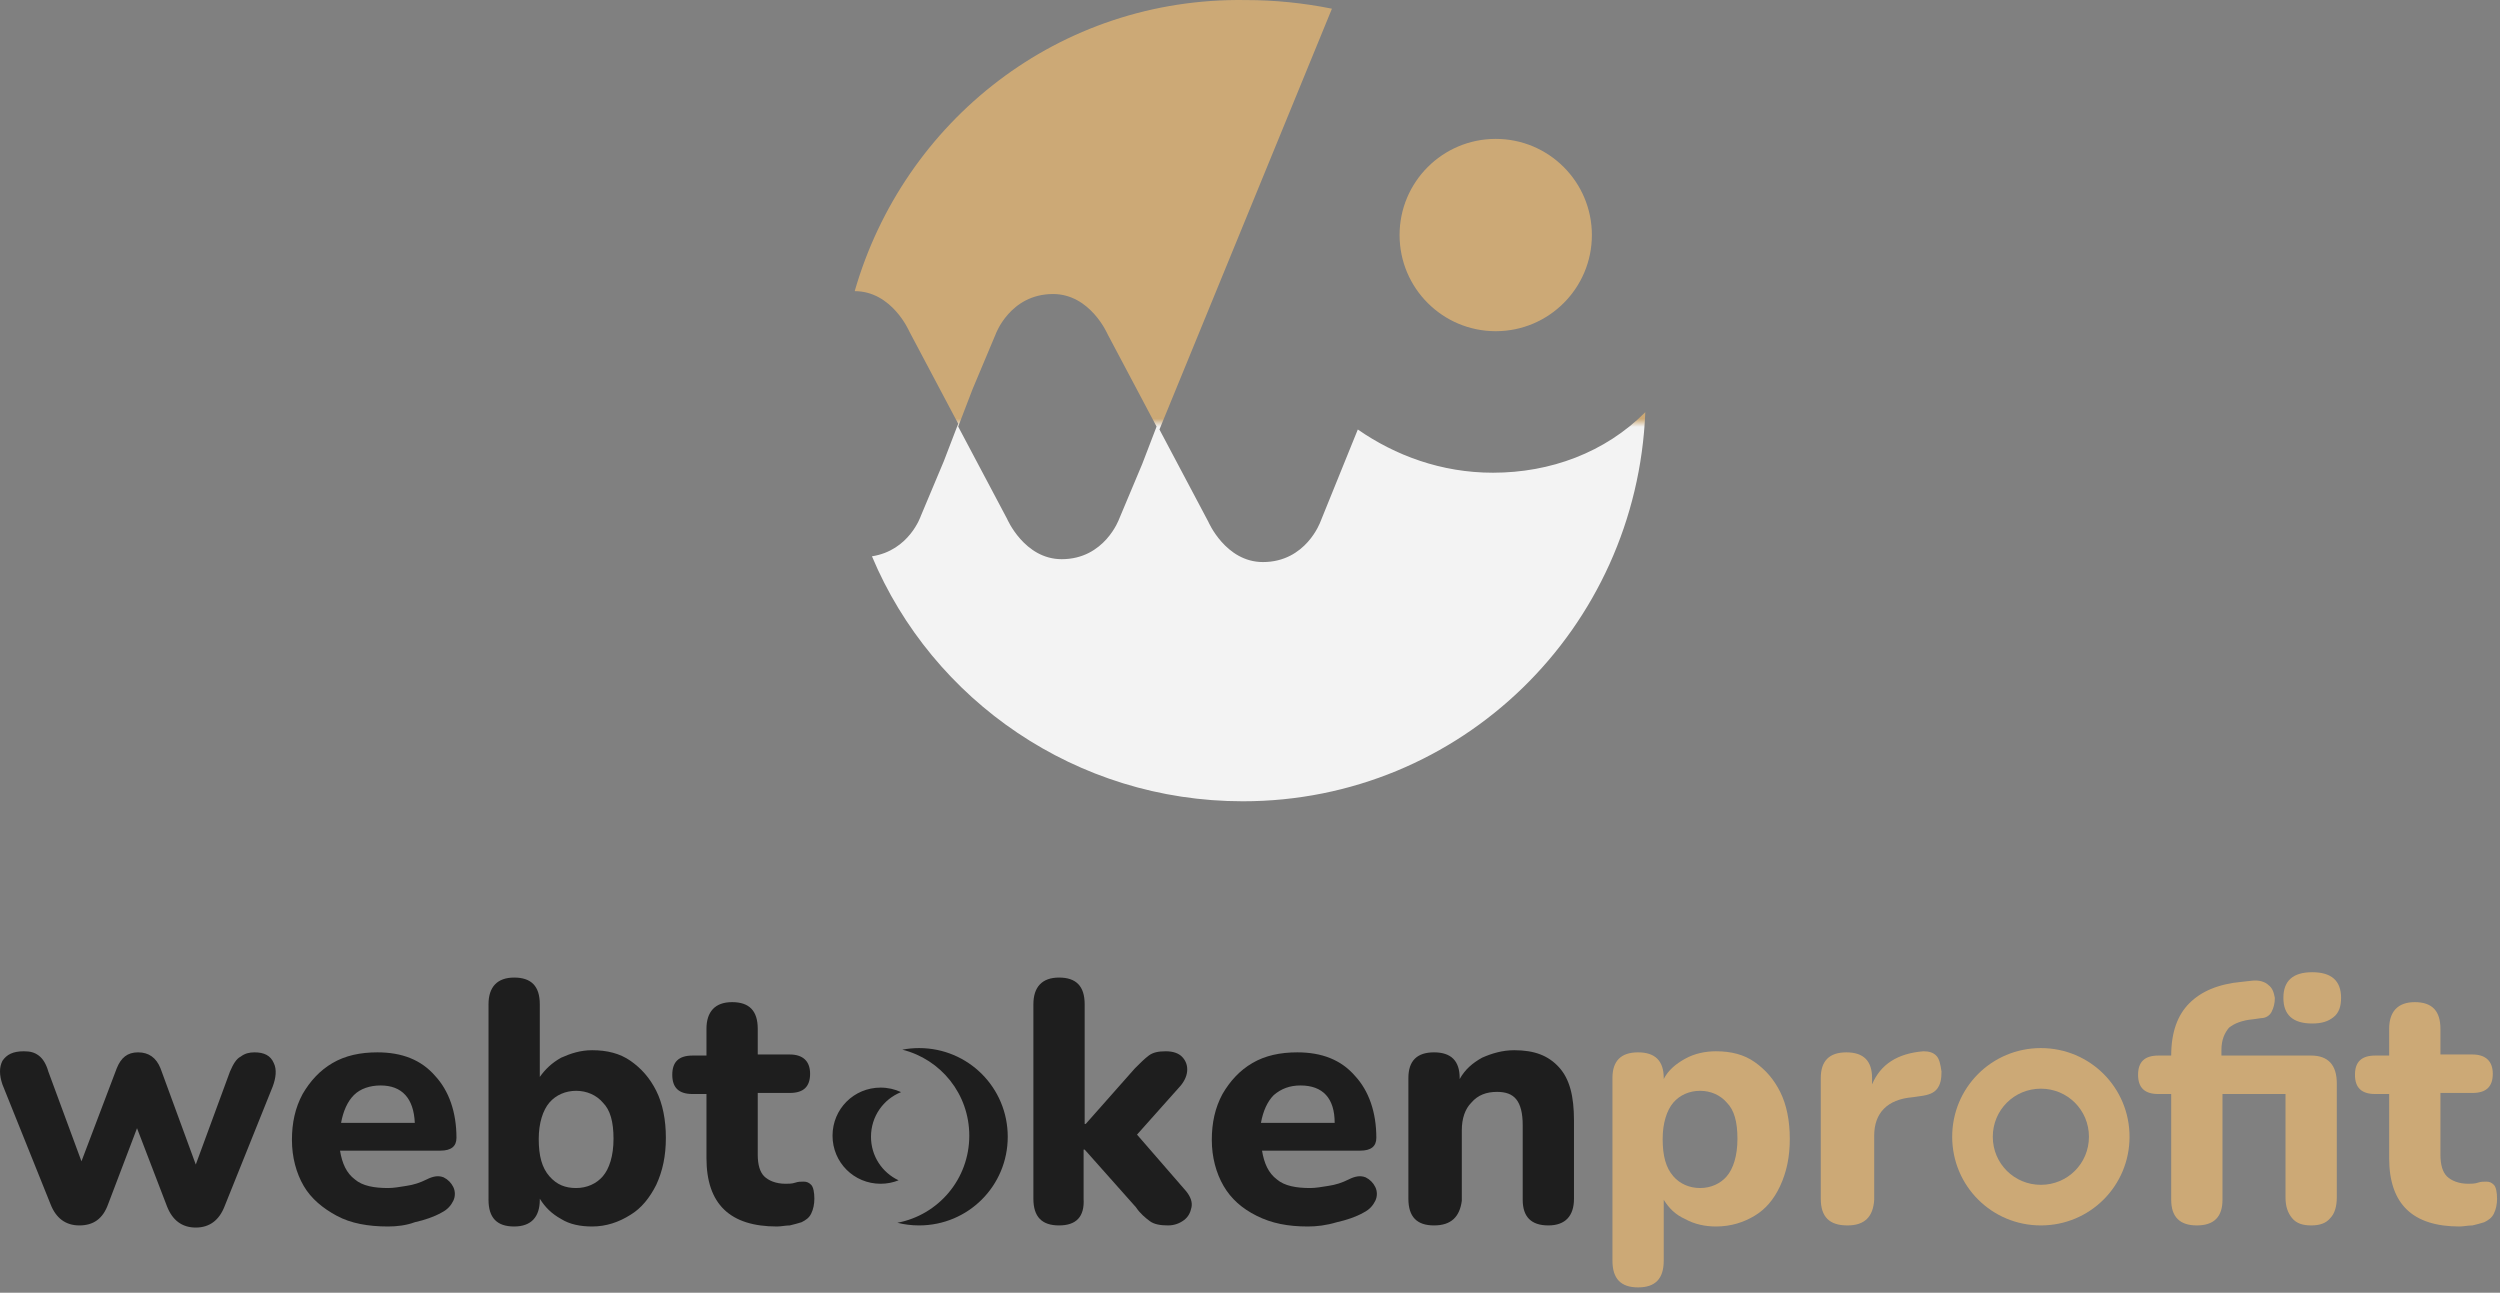
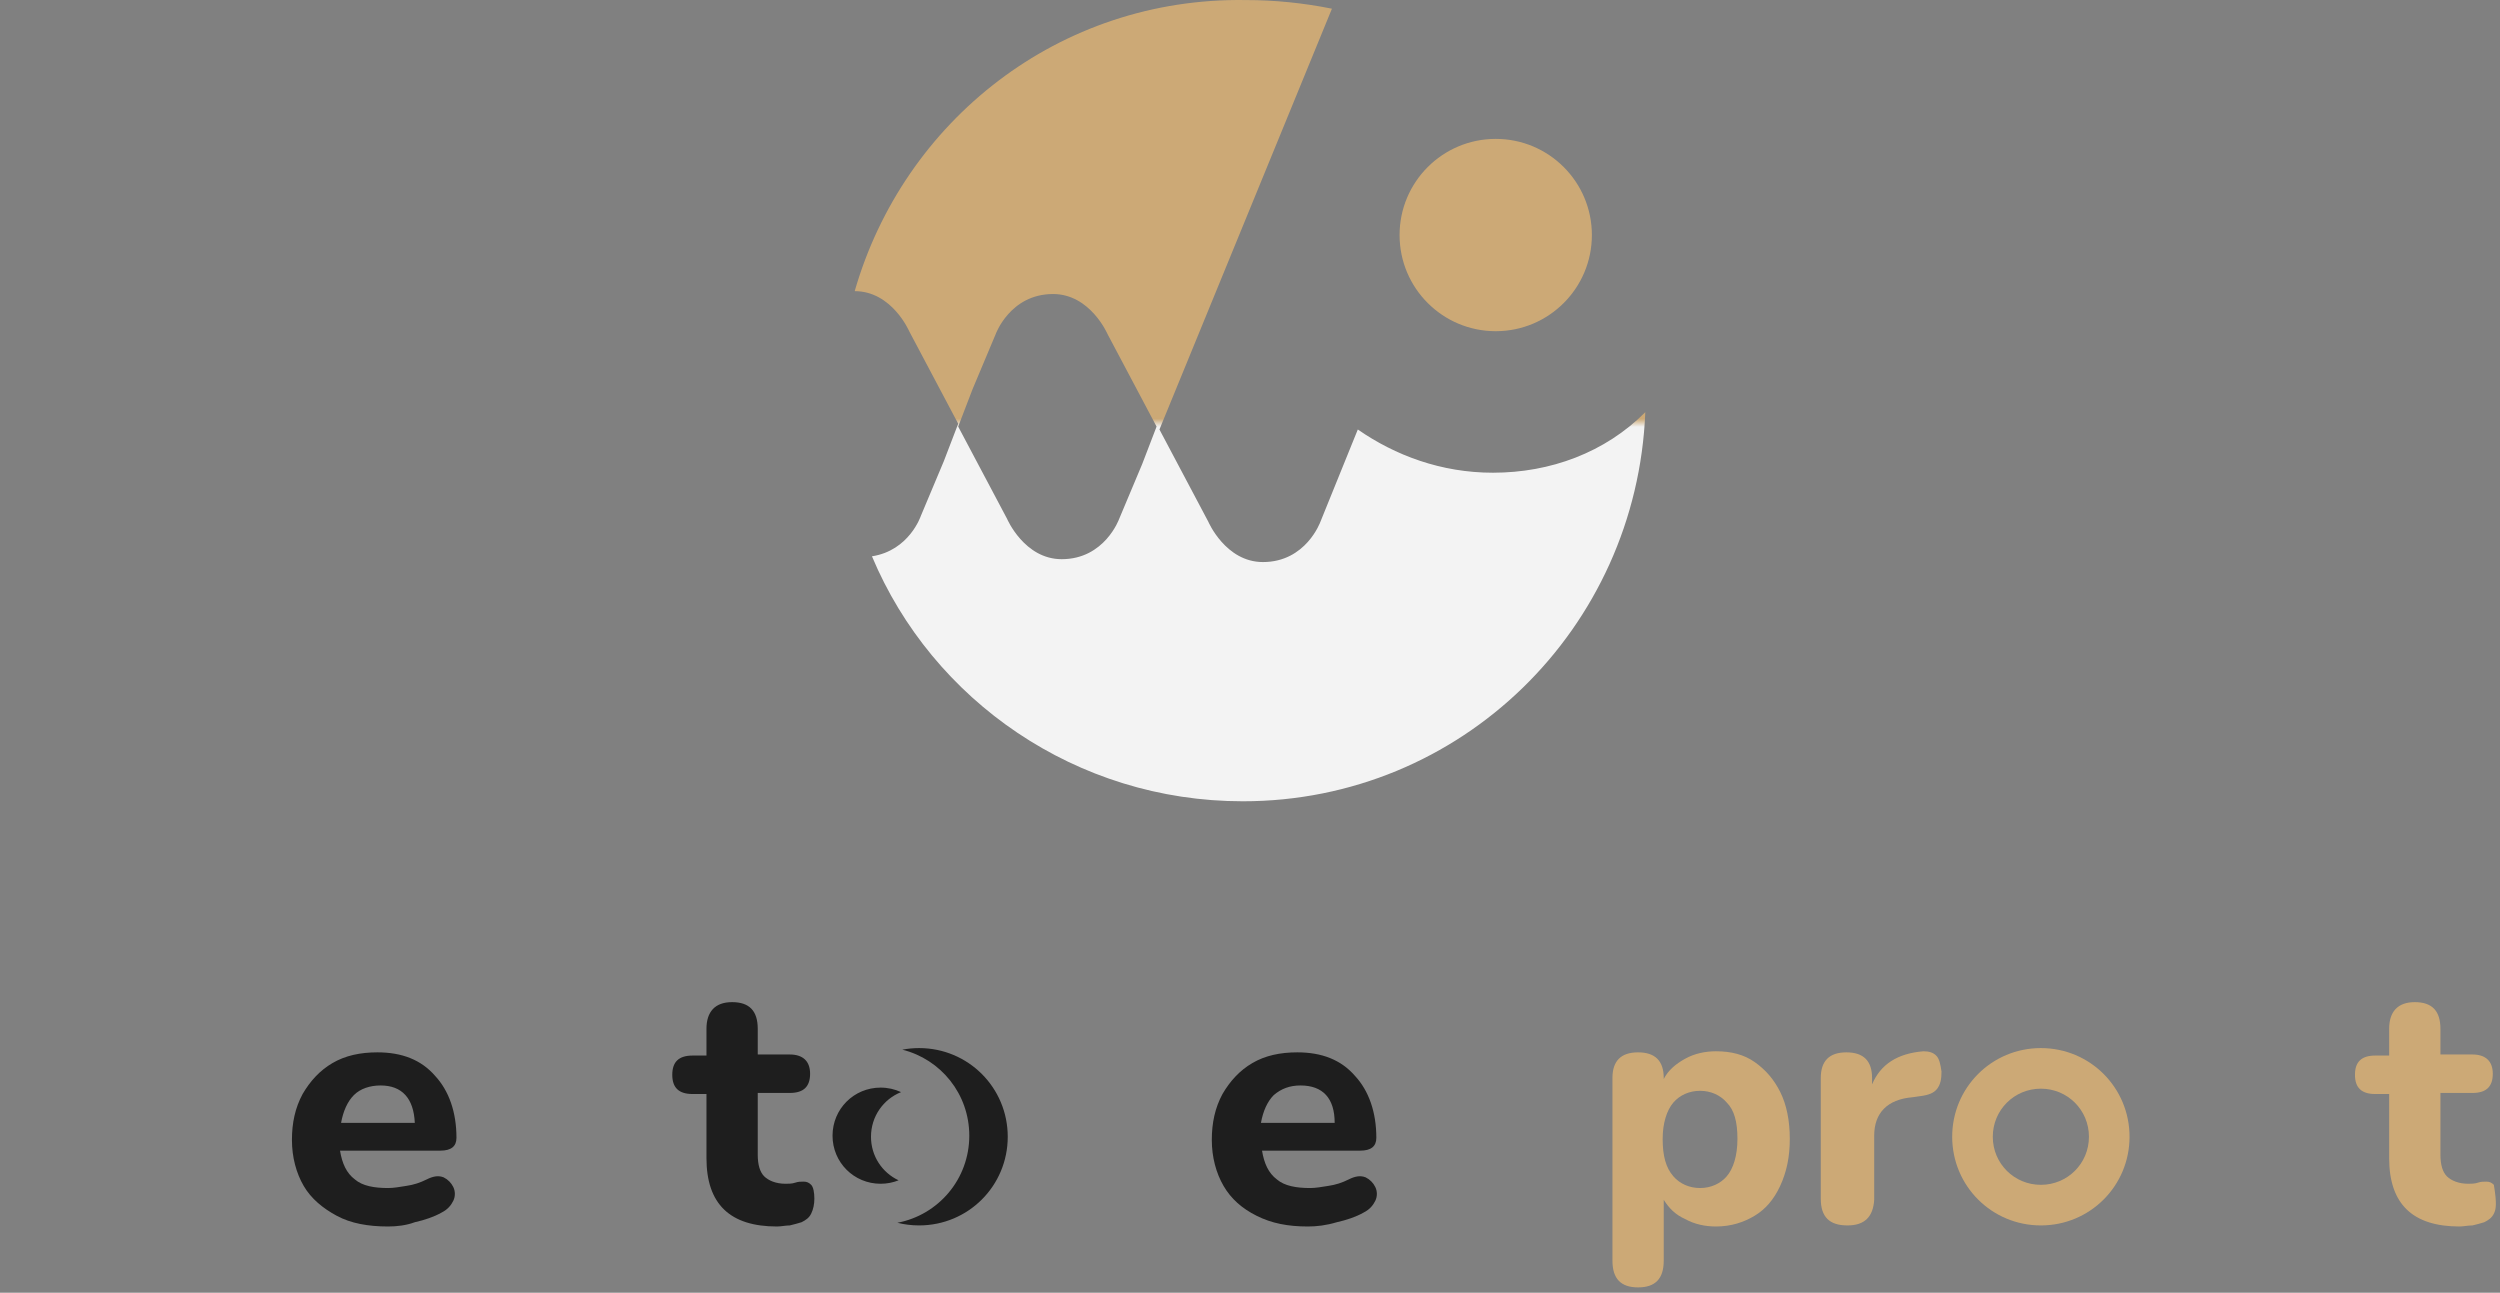
<svg xmlns="http://www.w3.org/2000/svg" width="234" height="121" viewBox="0 0 234 121" fill="none">
  <rect x="0" y="0" width="234" height="121" fill="#808080" stroke="none" />
-   <path d="M7.425 114.7C6.125 114.7 5.225 114 4.725 112.7L0.225 101.5C-0.075 100.6 -0.075 99.9 0.225 99.3C0.625 98.7 1.225 98.4 2.225 98.4C2.825 98.4 3.225 98.5 3.625 98.8C4.025 99.1 4.325 99.6 4.525 100.3L7.625 108.7L10.925 100C11.325 99 11.925 98.5 12.925 98.5C13.925 98.5 14.625 99 15.025 100L18.325 109L21.525 100.3C21.825 99.6 22.125 99.1 22.525 98.9C22.925 98.6 23.325 98.5 23.825 98.5C24.725 98.5 25.325 98.8 25.625 99.5C25.925 100.1 25.825 100.9 25.525 101.7L21.025 112.9C20.525 114.2 19.625 114.9 18.325 114.9C17.025 114.9 16.125 114.2 15.625 112.9L12.825 105.6L10.125 112.7C9.625 114.1 8.725 114.7 7.425 114.7Z" fill="#1E1E1E" />
-   <path d="M99.125 114.7C97.525 114.7 96.725 113.9 96.725 112.2V94C96.725 92.4 97.525 91.5 99.125 91.5C100.725 91.5 101.525 92.3 101.525 94V105.2H101.625L106.225 100C106.725 99.5 107.125 99.1 107.525 98.8C107.925 98.5 108.425 98.4 109.125 98.4C109.825 98.4 110.325 98.6 110.625 98.9C110.925 99.2 111.125 99.6 111.125 100.1C111.125 100.6 110.925 101.1 110.525 101.6L106.425 106.2L111.025 111.5C111.425 112 111.625 112.5 111.525 113C111.425 113.5 111.225 113.9 110.825 114.2C110.425 114.5 109.925 114.7 109.325 114.7C108.625 114.7 108.025 114.6 107.625 114.3C107.225 114 106.725 113.6 106.325 113L101.525 107.6H101.425V112.2C101.525 113.9 100.725 114.7 99.125 114.7Z" fill="#1E1E1E" />
  <path d="M122.425 114.8C120.525 114.8 119.025 114.5 117.625 113.8C116.225 113.1 115.225 112.2 114.525 111C113.825 109.8 113.425 108.3 113.425 106.7C113.425 105.1 113.725 103.7 114.425 102.4C115.125 101.2 116.025 100.2 117.225 99.5C118.425 98.8 119.825 98.5 121.425 98.5C123.725 98.5 125.525 99.2 126.825 100.7C128.125 102.1 128.825 104.1 128.825 106.5C128.825 107.3 128.325 107.7 127.325 107.7H118.125C118.325 108.9 118.725 109.8 119.525 110.4C120.225 111 121.325 111.2 122.625 111.2C123.125 111.2 123.725 111.1 124.325 111C125.025 110.9 125.625 110.7 126.225 110.4C126.825 110.1 127.325 110 127.825 110.2C128.225 110.4 128.525 110.7 128.725 111.1C128.925 111.5 128.925 112 128.725 112.4C128.525 112.8 128.225 113.2 127.625 113.5C126.925 113.9 126.025 114.2 125.125 114.4C124.125 114.7 123.225 114.8 122.425 114.8ZM121.725 101.6C120.725 101.6 119.925 101.9 119.225 102.5C118.625 103.1 118.225 104 118.025 105.1H124.925C124.925 102.8 123.825 101.6 121.725 101.6Z" fill="#1E1E1E" />
-   <path d="M134.225 114.7C132.625 114.7 131.825 113.9 131.825 112.2V100.9C131.825 99.3 132.625 98.5 134.225 98.5C135.825 98.5 136.625 99.3 136.625 100.9V101C137.125 100.1 137.825 99.5 138.725 99C139.625 98.6 140.625 98.3 141.725 98.3C143.625 98.3 144.925 98.8 145.925 99.9C146.925 101 147.325 102.6 147.325 104.9V112.2C147.325 113.8 146.525 114.7 144.925 114.7C144.125 114.7 143.525 114.5 143.125 114.1C142.725 113.7 142.525 113.1 142.525 112.3V105.3C142.525 104.2 142.325 103.4 141.925 102.9C141.525 102.4 140.925 102.2 140.125 102.2C139.125 102.2 138.325 102.5 137.725 103.2C137.125 103.8 136.825 104.7 136.825 105.8V112.4C136.625 113.9 135.825 114.7 134.225 114.7Z" fill="#1E1E1E" />
  <path d="M153.325 120.5C151.725 120.5 150.925 119.7 150.925 118V100.9C150.925 99.3 151.725 98.5 153.325 98.5C154.925 98.5 155.725 99.3 155.725 100.9V101C156.125 100.2 156.825 99.6 157.725 99.1C158.625 98.6 159.625 98.4 160.625 98.4C162.025 98.4 163.225 98.7 164.225 99.4C165.225 100.1 166.025 101 166.625 102.2C167.225 103.4 167.525 104.9 167.525 106.6C167.525 108.3 167.225 109.7 166.625 111C166.025 112.3 165.225 113.2 164.225 113.8C163.225 114.4 162.025 114.8 160.625 114.8C159.625 114.8 158.625 114.6 157.725 114.1C156.825 113.7 156.225 113.1 155.725 112.3V118C155.725 119.7 154.925 120.5 153.325 120.5ZM159.125 111.2C160.125 111.2 161.025 110.8 161.625 110.1C162.225 109.4 162.625 108.2 162.625 106.6C162.625 105 162.325 103.9 161.625 103.2C161.025 102.5 160.125 102.1 159.125 102.1C158.125 102.1 157.225 102.5 156.625 103.2C156.025 103.9 155.625 105.1 155.625 106.6C155.625 108.2 155.925 109.3 156.625 110.1C157.225 110.8 158.125 111.2 159.125 111.2Z" fill="#CCA976" />
  <path d="M172.925 114.7C171.225 114.7 170.425 113.9 170.425 112.2V100.9C170.425 99.3 171.225 98.5 172.825 98.5C174.425 98.5 175.225 99.3 175.225 100.9V101.5C176.025 99.6 177.625 98.6 180.025 98.4C180.525 98.4 180.925 98.5 181.225 98.8C181.525 99.1 181.625 99.6 181.725 100.3C181.725 101 181.625 101.5 181.325 101.9C181.025 102.3 180.525 102.5 179.725 102.6L179.025 102.7C176.625 102.9 175.425 104.2 175.425 106.3V112.3C175.325 113.9 174.525 114.7 172.925 114.7Z" fill="#CCA976" />
-   <path d="M205.625 114.7C204.825 114.7 204.225 114.5 203.825 114.1C203.425 113.7 203.225 113.1 203.225 112.3V102.4H202.025C200.725 102.4 200.125 101.8 200.125 100.6C200.125 99.4 200.725 98.8 202.025 98.8H203.225C203.225 96.6 203.825 95 204.925 93.9C206.025 92.8 207.625 92.1 209.825 91.9L210.725 91.8C211.425 91.7 212.025 91.9 212.325 92.2C212.725 92.5 212.825 92.9 212.925 93.4C212.925 93.9 212.825 94.3 212.625 94.7C212.425 95.1 212.025 95.3 211.625 95.3L210.925 95.4C209.825 95.5 209.125 95.8 208.625 96.2C208.225 96.7 207.925 97.3 207.925 98.3V98.8H216.325C217.925 98.8 218.725 99.7 218.725 101.4V112.1C218.725 112.9 218.525 113.6 218.125 114C217.725 114.5 217.125 114.7 216.325 114.7C215.525 114.7 214.925 114.5 214.525 114C214.125 113.5 213.925 112.9 213.925 112.1V102.4H208.025V112.3C208.025 113.9 207.225 114.7 205.625 114.7ZM216.425 95.8C214.625 95.8 213.725 95 213.725 93.4C213.725 91.8 214.625 91 216.425 91C218.225 91 219.125 91.8 219.125 93.4C219.125 94.2 218.925 94.8 218.425 95.2C217.925 95.6 217.325 95.8 216.425 95.8Z" fill="#CCA976" />
-   <path d="M230.225 114.8C225.825 114.8 223.625 112.7 223.625 108.4V102.4H222.325C221.025 102.4 220.425 101.8 220.425 100.6C220.425 99.4 221.025 98.8 222.325 98.8H223.625V96.3C223.625 94.7 224.425 93.8 226.025 93.8C227.625 93.8 228.425 94.6 228.425 96.3V98.7H231.425C232.625 98.7 233.325 99.3 233.325 100.5C233.325 101.7 232.725 102.3 231.425 102.3H228.425V108.1C228.425 109 228.625 109.7 229.025 110.1C229.425 110.5 230.125 110.8 231.025 110.8C231.325 110.8 231.625 110.8 231.925 110.7C232.225 110.6 232.425 110.6 232.725 110.6C233.025 110.6 233.225 110.7 233.425 110.9C233.625 111.1 233.725 111.6 233.725 112.2C233.725 112.7 233.625 113.2 233.425 113.6C233.225 114 232.925 114.2 232.525 114.4C232.225 114.5 231.825 114.6 231.425 114.7C231.025 114.7 230.525 114.8 230.225 114.8Z" fill="#CCA976" />
+   <path d="M230.225 114.8C225.825 114.8 223.625 112.7 223.625 108.4V102.4H222.325C221.025 102.4 220.425 101.8 220.425 100.6C220.425 99.4 221.025 98.8 222.325 98.8H223.625V96.3C223.625 94.7 224.425 93.8 226.025 93.8C227.625 93.8 228.425 94.6 228.425 96.3V98.7H231.425C232.625 98.7 233.325 99.3 233.325 100.5C233.325 101.7 232.725 102.3 231.425 102.3H228.425V108.1C228.425 109 228.625 109.7 229.025 110.1C229.425 110.5 230.125 110.8 231.025 110.8C231.325 110.8 231.625 110.8 231.925 110.7C232.225 110.6 232.425 110.6 232.725 110.6C233.025 110.6 233.225 110.7 233.425 110.9C233.725 112.7 233.625 113.2 233.425 113.6C233.225 114 232.925 114.2 232.525 114.4C232.225 114.5 231.825 114.6 231.425 114.7C231.025 114.7 230.525 114.8 230.225 114.8Z" fill="#CCA976" />
  <path d="M191.025 114.7C186.425 114.7 182.725 111 182.725 106.4C182.725 101.8 186.425 98.1 191.025 98.1C195.625 98.1 199.325 101.8 199.325 106.4C199.325 111 195.625 114.7 191.025 114.7ZM191.025 101.9C188.525 101.9 186.525 103.9 186.525 106.4C186.525 108.9 188.525 110.9 191.025 110.9C193.525 110.9 195.525 108.9 195.525 106.4C195.525 103.9 193.525 101.9 191.025 101.9Z" fill="#CCA976" />
  <path d="M36.325 114.8C34.425 114.8 32.825 114.5 31.525 113.8C30.225 113.1 29.125 112.2 28.425 111C27.725 109.8 27.325 108.3 27.325 106.7C27.325 105.1 27.625 103.7 28.325 102.4C29.025 101.2 29.925 100.2 31.125 99.5C32.325 98.8 33.725 98.5 35.325 98.5C37.625 98.5 39.425 99.2 40.725 100.7C42.025 102.1 42.725 104.1 42.725 106.5C42.725 107.3 42.225 107.7 41.225 107.7H31.825C32.025 108.9 32.425 109.8 33.225 110.4C33.925 111 35.025 111.2 36.325 111.2C36.825 111.2 37.425 111.1 38.025 111C38.725 110.9 39.325 110.7 39.925 110.4C40.525 110.1 41.025 110 41.525 110.2C41.925 110.4 42.225 110.7 42.425 111.1C42.625 111.5 42.625 112 42.425 112.4C42.225 112.8 41.925 113.2 41.325 113.5C40.625 113.9 39.725 114.2 38.825 114.4C38.025 114.7 37.125 114.8 36.325 114.8ZM35.625 101.6C34.625 101.6 33.725 101.9 33.125 102.5C32.525 103.1 32.125 104 31.925 105.1H38.825C38.725 102.8 37.625 101.6 35.625 101.6Z" fill="#1E1E1E" />
-   <path d="M55.425 114.8C54.325 114.8 53.325 114.6 52.525 114.1C51.625 113.6 51.025 113 50.525 112.2V112.3C50.525 113.9 49.725 114.8 48.125 114.8C46.525 114.8 45.725 114 45.725 112.3V94C45.725 92.4 46.525 91.5 48.125 91.5C49.725 91.5 50.525 92.3 50.525 94V100.8C51.025 100.1 51.625 99.5 52.525 99C53.425 98.6 54.325 98.3 55.425 98.3C56.825 98.3 58.025 98.6 59.025 99.3C60.025 100 60.825 100.9 61.425 102.1C62.025 103.3 62.325 104.8 62.325 106.5C62.325 108.2 62.025 109.6 61.425 110.9C60.825 112.1 60.025 113.1 59.025 113.7C57.925 114.4 56.725 114.8 55.425 114.8ZM53.925 111.2C54.925 111.2 55.825 110.8 56.425 110.1C57.025 109.4 57.425 108.2 57.425 106.6C57.425 105 57.125 103.9 56.425 103.2C55.825 102.5 54.925 102.1 53.925 102.1C52.925 102.1 52.025 102.5 51.425 103.2C50.825 103.9 50.425 105.1 50.425 106.6C50.425 108.2 50.725 109.3 51.425 110.1C52.125 110.9 52.925 111.2 53.925 111.2Z" fill="#1E1E1E" />
  <path d="M86.025 98.1C90.625 98.1 94.324 101.8 94.325 106.4C94.325 111 90.625 114.7 86.025 114.7C85.323 114.7 84.643 114.613 83.993 114.451C87.838 113.722 90.725 110.364 90.725 106.3C90.725 102.401 88.067 99.149 84.455 98.249C84.963 98.152 85.488 98.1 86.025 98.1ZM82.425 101.8C83.112 101.8 83.76 101.952 84.34 102.222C82.684 102.884 81.525 104.497 81.525 106.4C81.525 108.213 82.577 109.762 84.109 110.477C83.589 110.685 83.022 110.8 82.425 110.8C79.925 110.8 77.925 108.8 77.925 106.3C77.925 103.8 79.925 101.8 82.425 101.8Z" fill="#1E1E1E" />
  <path d="M72.725 114.8C68.325 114.8 66.125 112.7 66.125 108.4V102.4H64.825C63.525 102.4 62.925 101.8 62.925 100.6C62.925 99.4 63.525 98.8 64.825 98.8H66.125V96.3C66.125 94.7 66.925 93.8 68.525 93.8C70.125 93.8 70.925 94.6 70.925 96.3V98.7H73.925C75.125 98.7 75.825 99.3 75.825 100.5C75.825 101.7 75.225 102.3 73.925 102.3H70.925V108.1C70.925 109 71.125 109.7 71.525 110.1C71.925 110.5 72.625 110.8 73.525 110.8C73.825 110.8 74.125 110.8 74.425 110.7C74.725 110.6 74.925 110.6 75.225 110.6C75.525 110.6 75.725 110.7 75.925 110.9C76.125 111.1 76.225 111.6 76.225 112.2C76.225 112.7 76.125 113.2 75.925 113.6C75.725 114 75.425 114.2 75.025 114.4C74.725 114.5 74.325 114.6 73.925 114.7C73.525 114.7 73.125 114.8 72.725 114.8Z" fill="#1E1E1E" />
  <path d="M140 31C144.971 31 149 26.971 149 22C149 17.029 144.971 13 140 13C135.029 13 131 17.029 131 22C131 26.971 135.029 31 140 31Z" fill="#CCA976" />
  <path d="M139.738 44.246C134.895 44.246 130.589 42.628 127.091 40.2L123.593 48.833C123.593 48.833 122.247 52.609 118.211 52.609C114.713 52.609 113.098 48.833 113.098 48.833L108.524 40.2L124.669 0.814C121.978 0.274 119.287 0.005 116.596 0.005C99.106 -0.265 84.575 11.335 80 27.251C83.498 27.251 85.113 31.028 85.113 31.028L89.687 39.66L88.342 43.167L86.189 48.293C86.189 48.293 85.113 51.53 81.615 52.07C87.266 65.558 100.72 75 116.327 75C136.778 75 153.193 58.814 154 38.581C150.233 42.358 145.12 44.246 139.738 44.246ZM106.909 43.437L104.756 48.563C104.756 48.563 103.411 52.34 99.374 52.34C95.876 52.34 94.262 48.563 94.262 48.563L89.687 39.93L91.033 36.423L93.186 31.298C93.186 31.298 94.531 27.521 98.567 27.521C102.065 27.521 103.68 31.298 103.68 31.298L108.255 39.93L106.909 43.437Z" fill="url(#paint0_linear_917_7)" />
  <defs>
    <linearGradient id="paint0_linear_917_7" x1="117.022" y1="-0.329" x2="117.022" y2="75.399" gradientUnits="userSpaceOnUse">
      <stop offset="0.522" stop-color="#CCA976" />
      <stop offset="0.532" stop-color="#F3F3F3" />
    </linearGradient>
  </defs>
</svg>